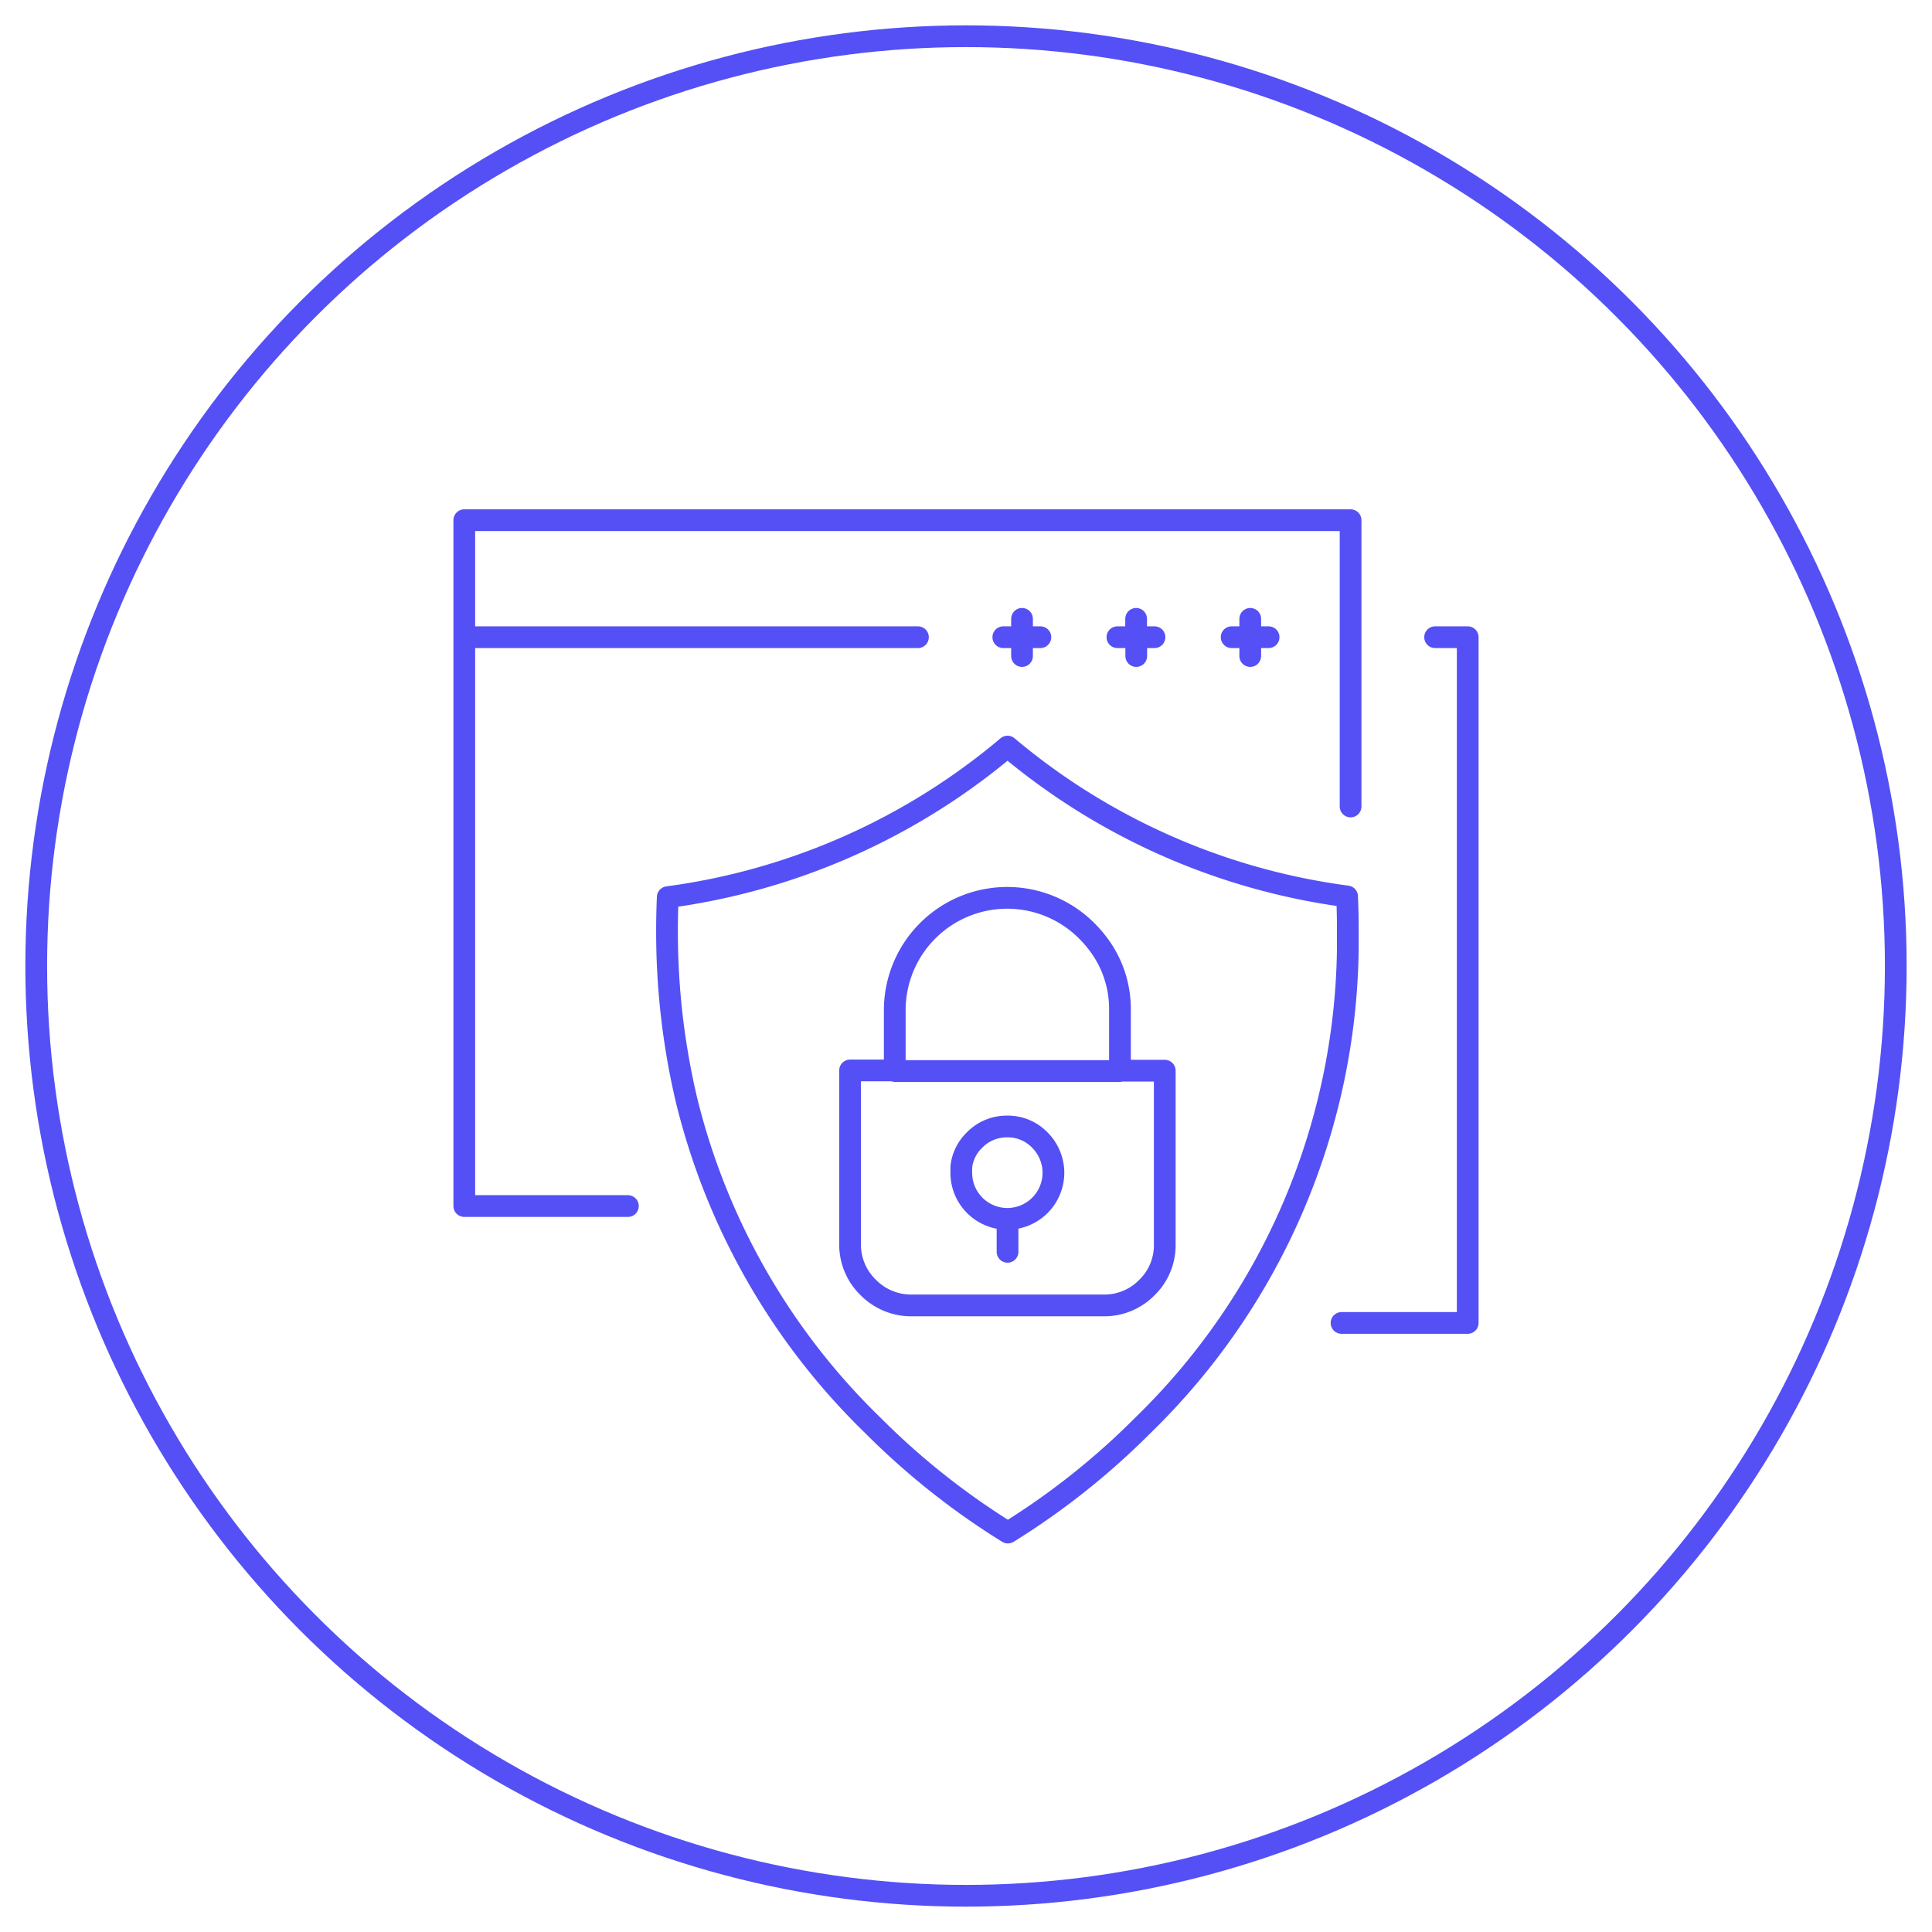
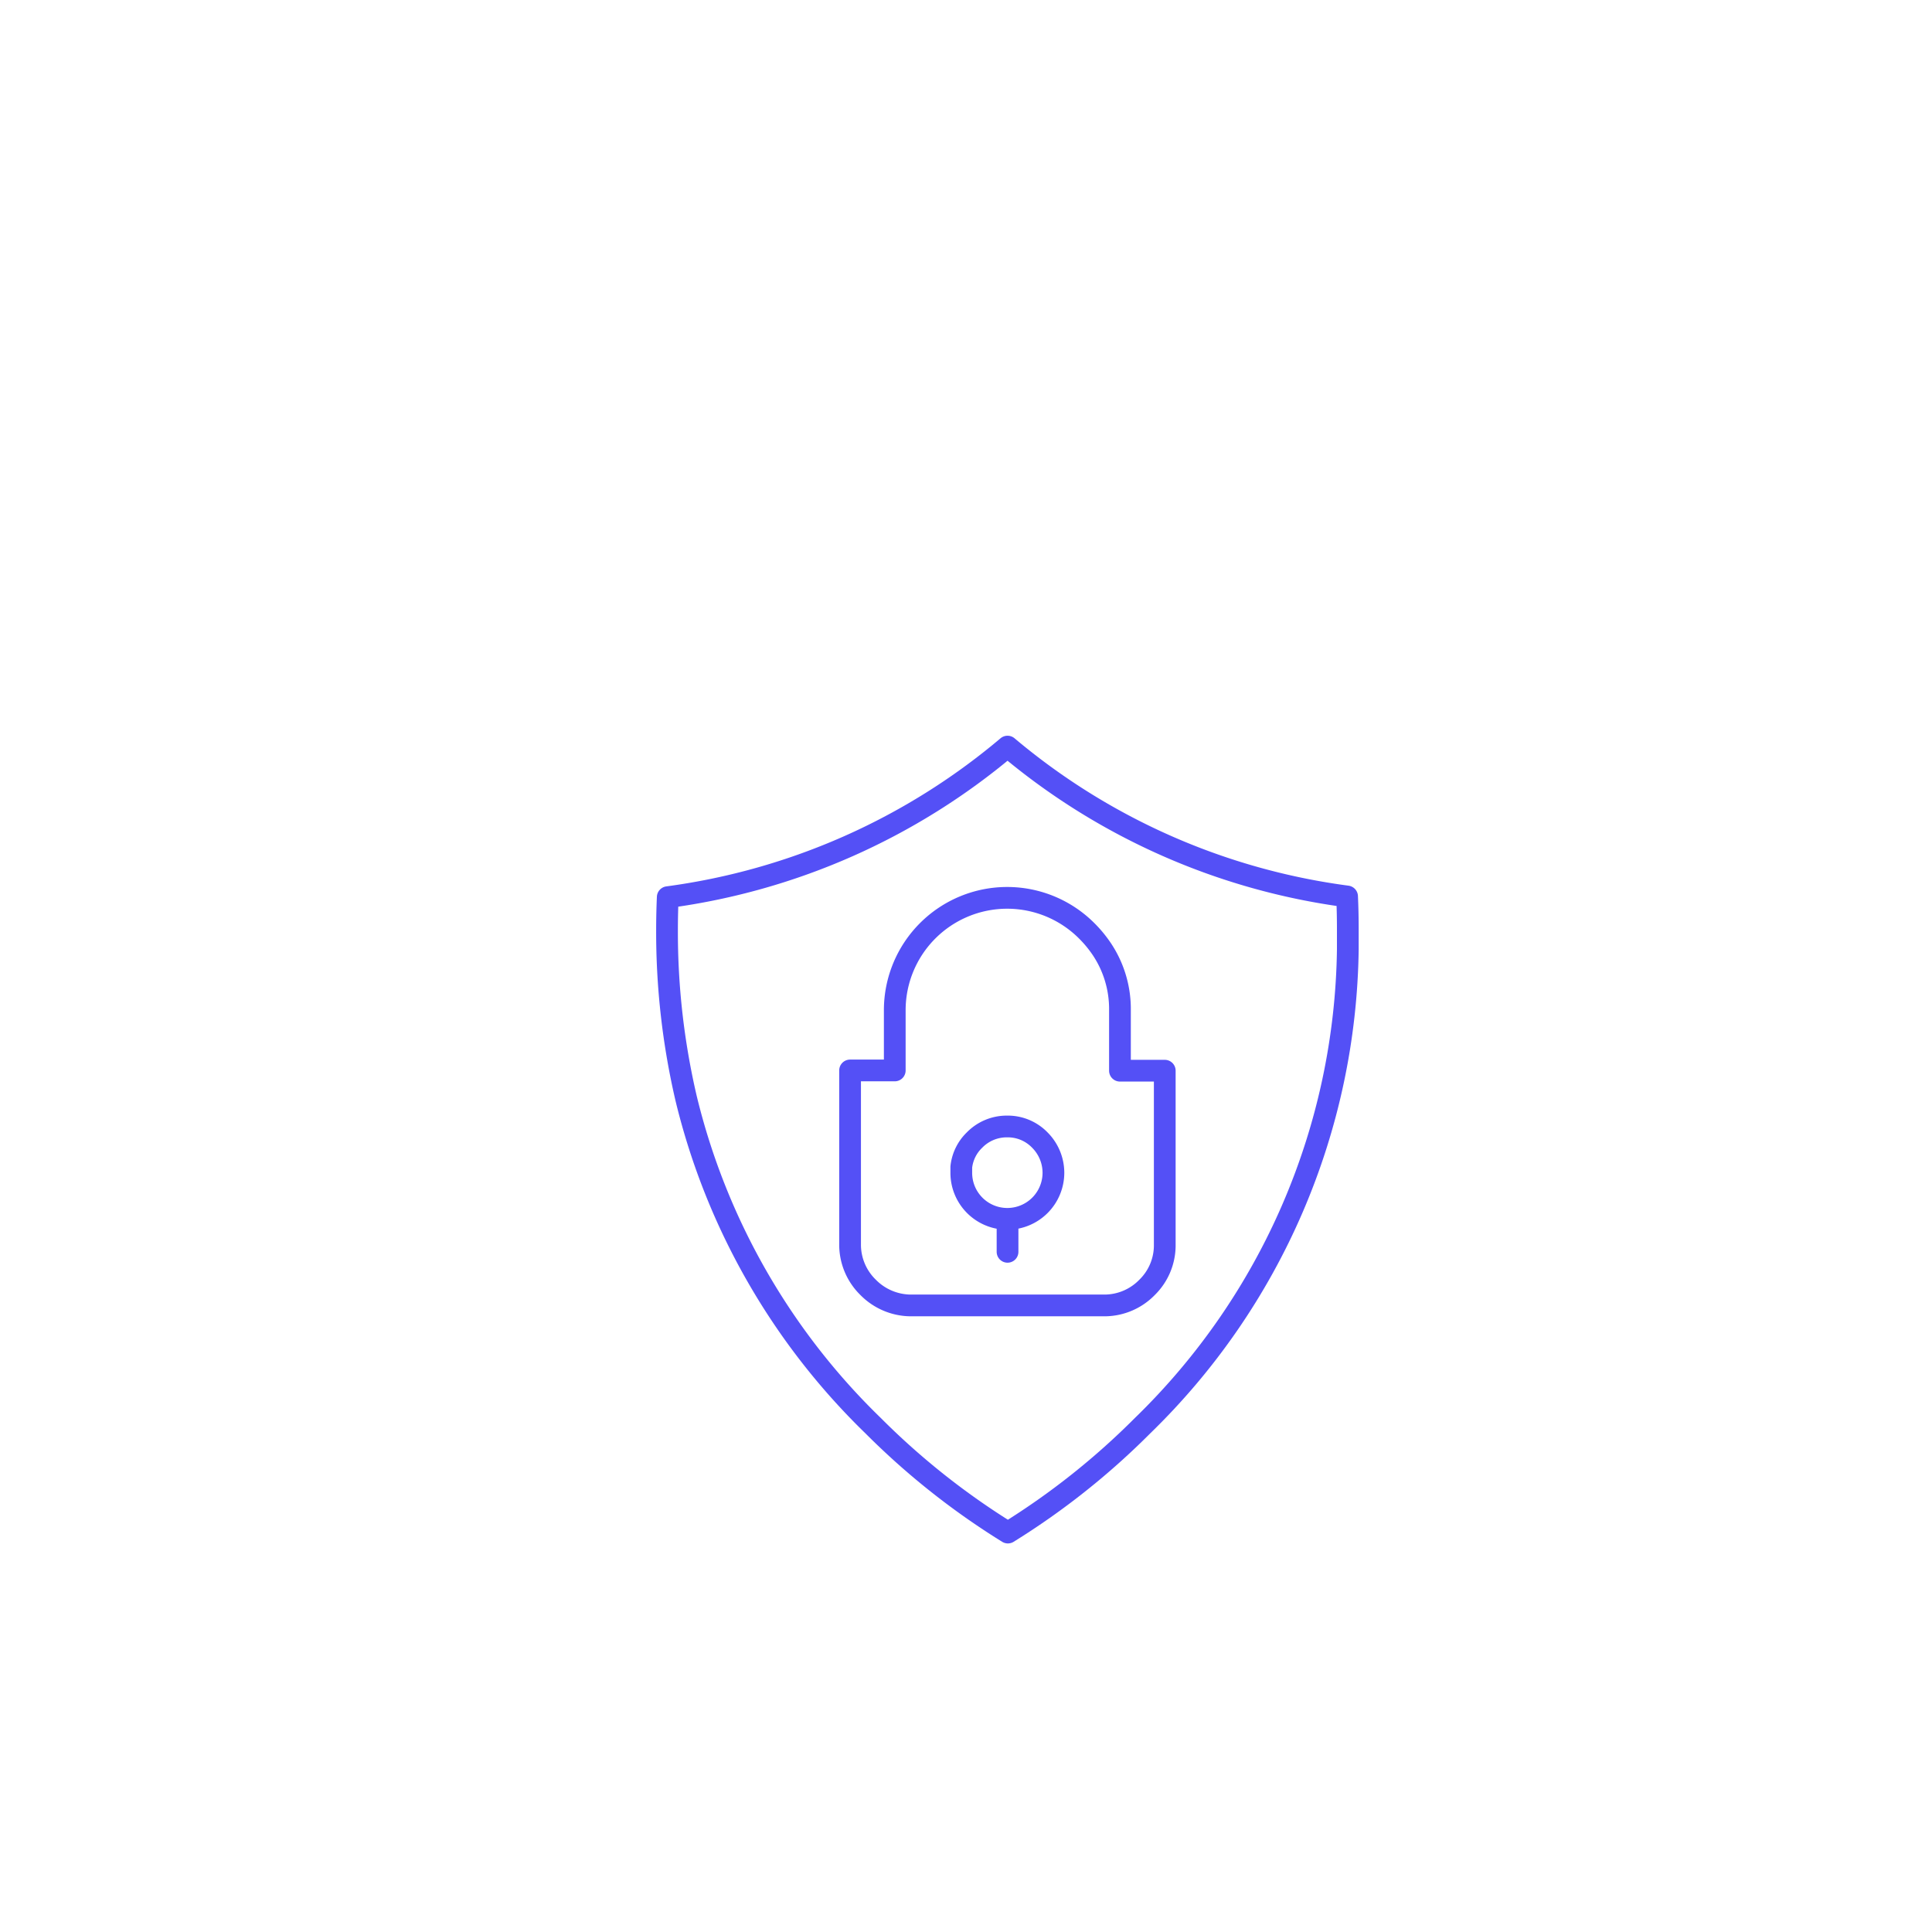
<svg xmlns="http://www.w3.org/2000/svg" id="Layer_1" data-name="Layer 1" viewBox="0 0 160 160">
  <defs>
    <style>.cls-1,.cls-2{fill:none;stroke:#5450f6;stroke-linecap:round;stroke-linejoin:round;stroke-width:1.8px;}.cls-2{fill-rule:evenodd;}</style>
  </defs>
-   <circle class="cls-1" cx="80" cy="80" r="77" />
-   <path class="cls-2" d="M103.54,51.25v1.52h1.52m-1.52,1.56V52.77H102m-7.9,1.56V52.77H92.54m1.55-1.52v1.52h1.52m23.24,0h2.7v56.79H111.1M52,99.88H38.45V43.08h73.4V66.79M84.64,51.25v1.52h1.52m-1.52,1.56V52.77H83.09m-7.07,0H38.45" />
-   <path class="cls-2" d="M111.62,76.94c0,.56,0,1.12,0,1.68a56,56,0,0,1-17,39.45,61.39,61.39,0,0,1-11.15,8.85,61.45,61.45,0,0,1-11.16-8.85A56.15,56.15,0,0,1,56.83,91a60.62,60.62,0,0,1-1.59-14q0-1.36.06-2.7A54.87,54.87,0,0,0,83.44,61.83a54.81,54.81,0,0,0,28.12,12.41Q111.62,75.57,111.62,76.94ZM92.75,83.67v5h3.71V103.2A4.87,4.87,0,0,1,95,106.61a4.93,4.93,0,0,1-3.46,1.5H75.37a5,5,0,0,1-3.48-1.5,4.94,4.94,0,0,1-1.49-3.47q0-.39,0-14.49h3.7v-5A9.31,9.31,0,0,1,90,77.09a10,10,0,0,1,1.26,1.53A8.92,8.92,0,0,1,92.75,83.67Zm-9.31,20v-2.73a3.81,3.81,0,0,1-3.83-3.82c0-.16,0-.32,0-.47a3.64,3.64,0,0,1,1.09-2.23,3.73,3.73,0,0,1,2.72-1.13,3.69,3.69,0,0,1,2.7,1.13,3.84,3.84,0,0,1,1.12,2.7,3.82,3.82,0,0,1-3.82,3.82m9.31-12.24H74.12" />
+   <path class="cls-2" d="M111.62,76.94c0,.56,0,1.12,0,1.68a56,56,0,0,1-17,39.45,61.39,61.39,0,0,1-11.15,8.85,61.45,61.45,0,0,1-11.16-8.85A56.15,56.15,0,0,1,56.83,91a60.62,60.62,0,0,1-1.59-14q0-1.36.06-2.7A54.87,54.87,0,0,0,83.44,61.83a54.81,54.81,0,0,0,28.12,12.41Q111.62,75.57,111.62,76.94ZM92.75,83.67v5h3.71V103.2A4.87,4.87,0,0,1,95,106.61a4.93,4.93,0,0,1-3.46,1.5H75.37a5,5,0,0,1-3.48-1.5,4.94,4.94,0,0,1-1.49-3.47q0-.39,0-14.49h3.7v-5A9.31,9.31,0,0,1,90,77.09a10,10,0,0,1,1.26,1.53A8.92,8.92,0,0,1,92.75,83.67Zm-9.31,20v-2.73a3.81,3.81,0,0,1-3.83-3.82c0-.16,0-.32,0-.47a3.64,3.64,0,0,1,1.09-2.23,3.73,3.73,0,0,1,2.72-1.13,3.69,3.69,0,0,1,2.7,1.13,3.84,3.84,0,0,1,1.12,2.7,3.82,3.82,0,0,1-3.82,3.82m9.31-12.24" />
</svg>